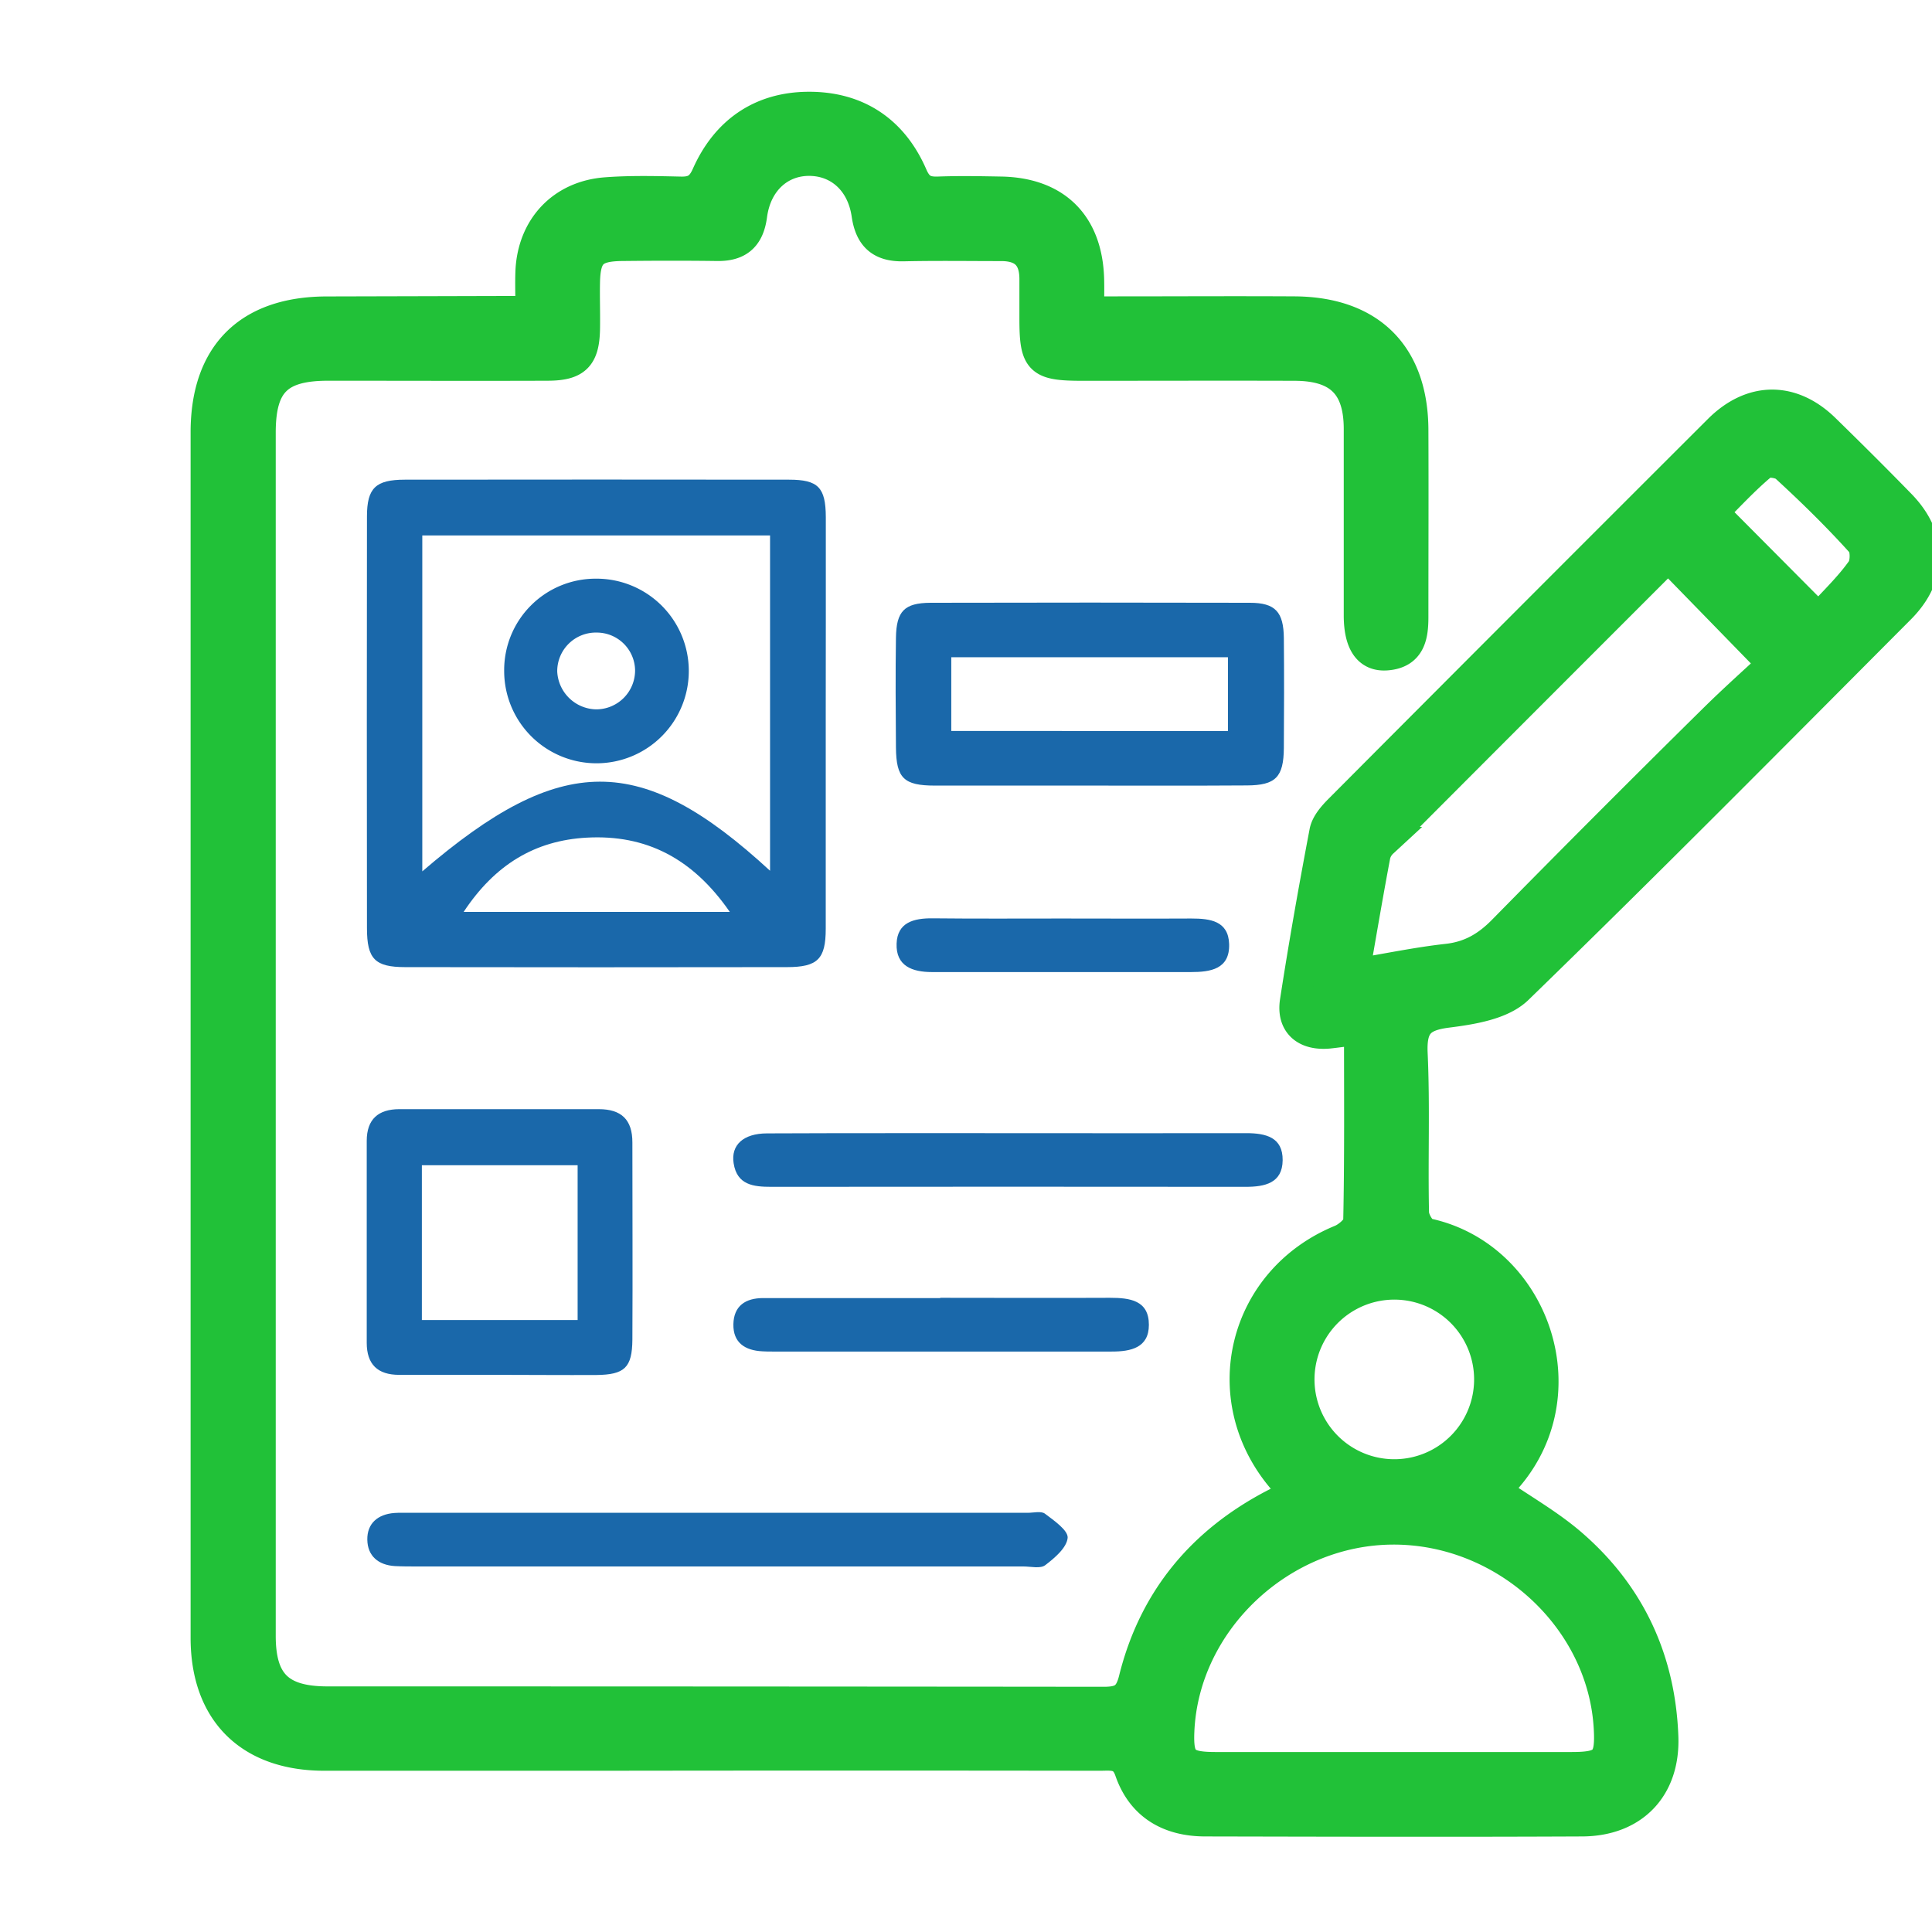
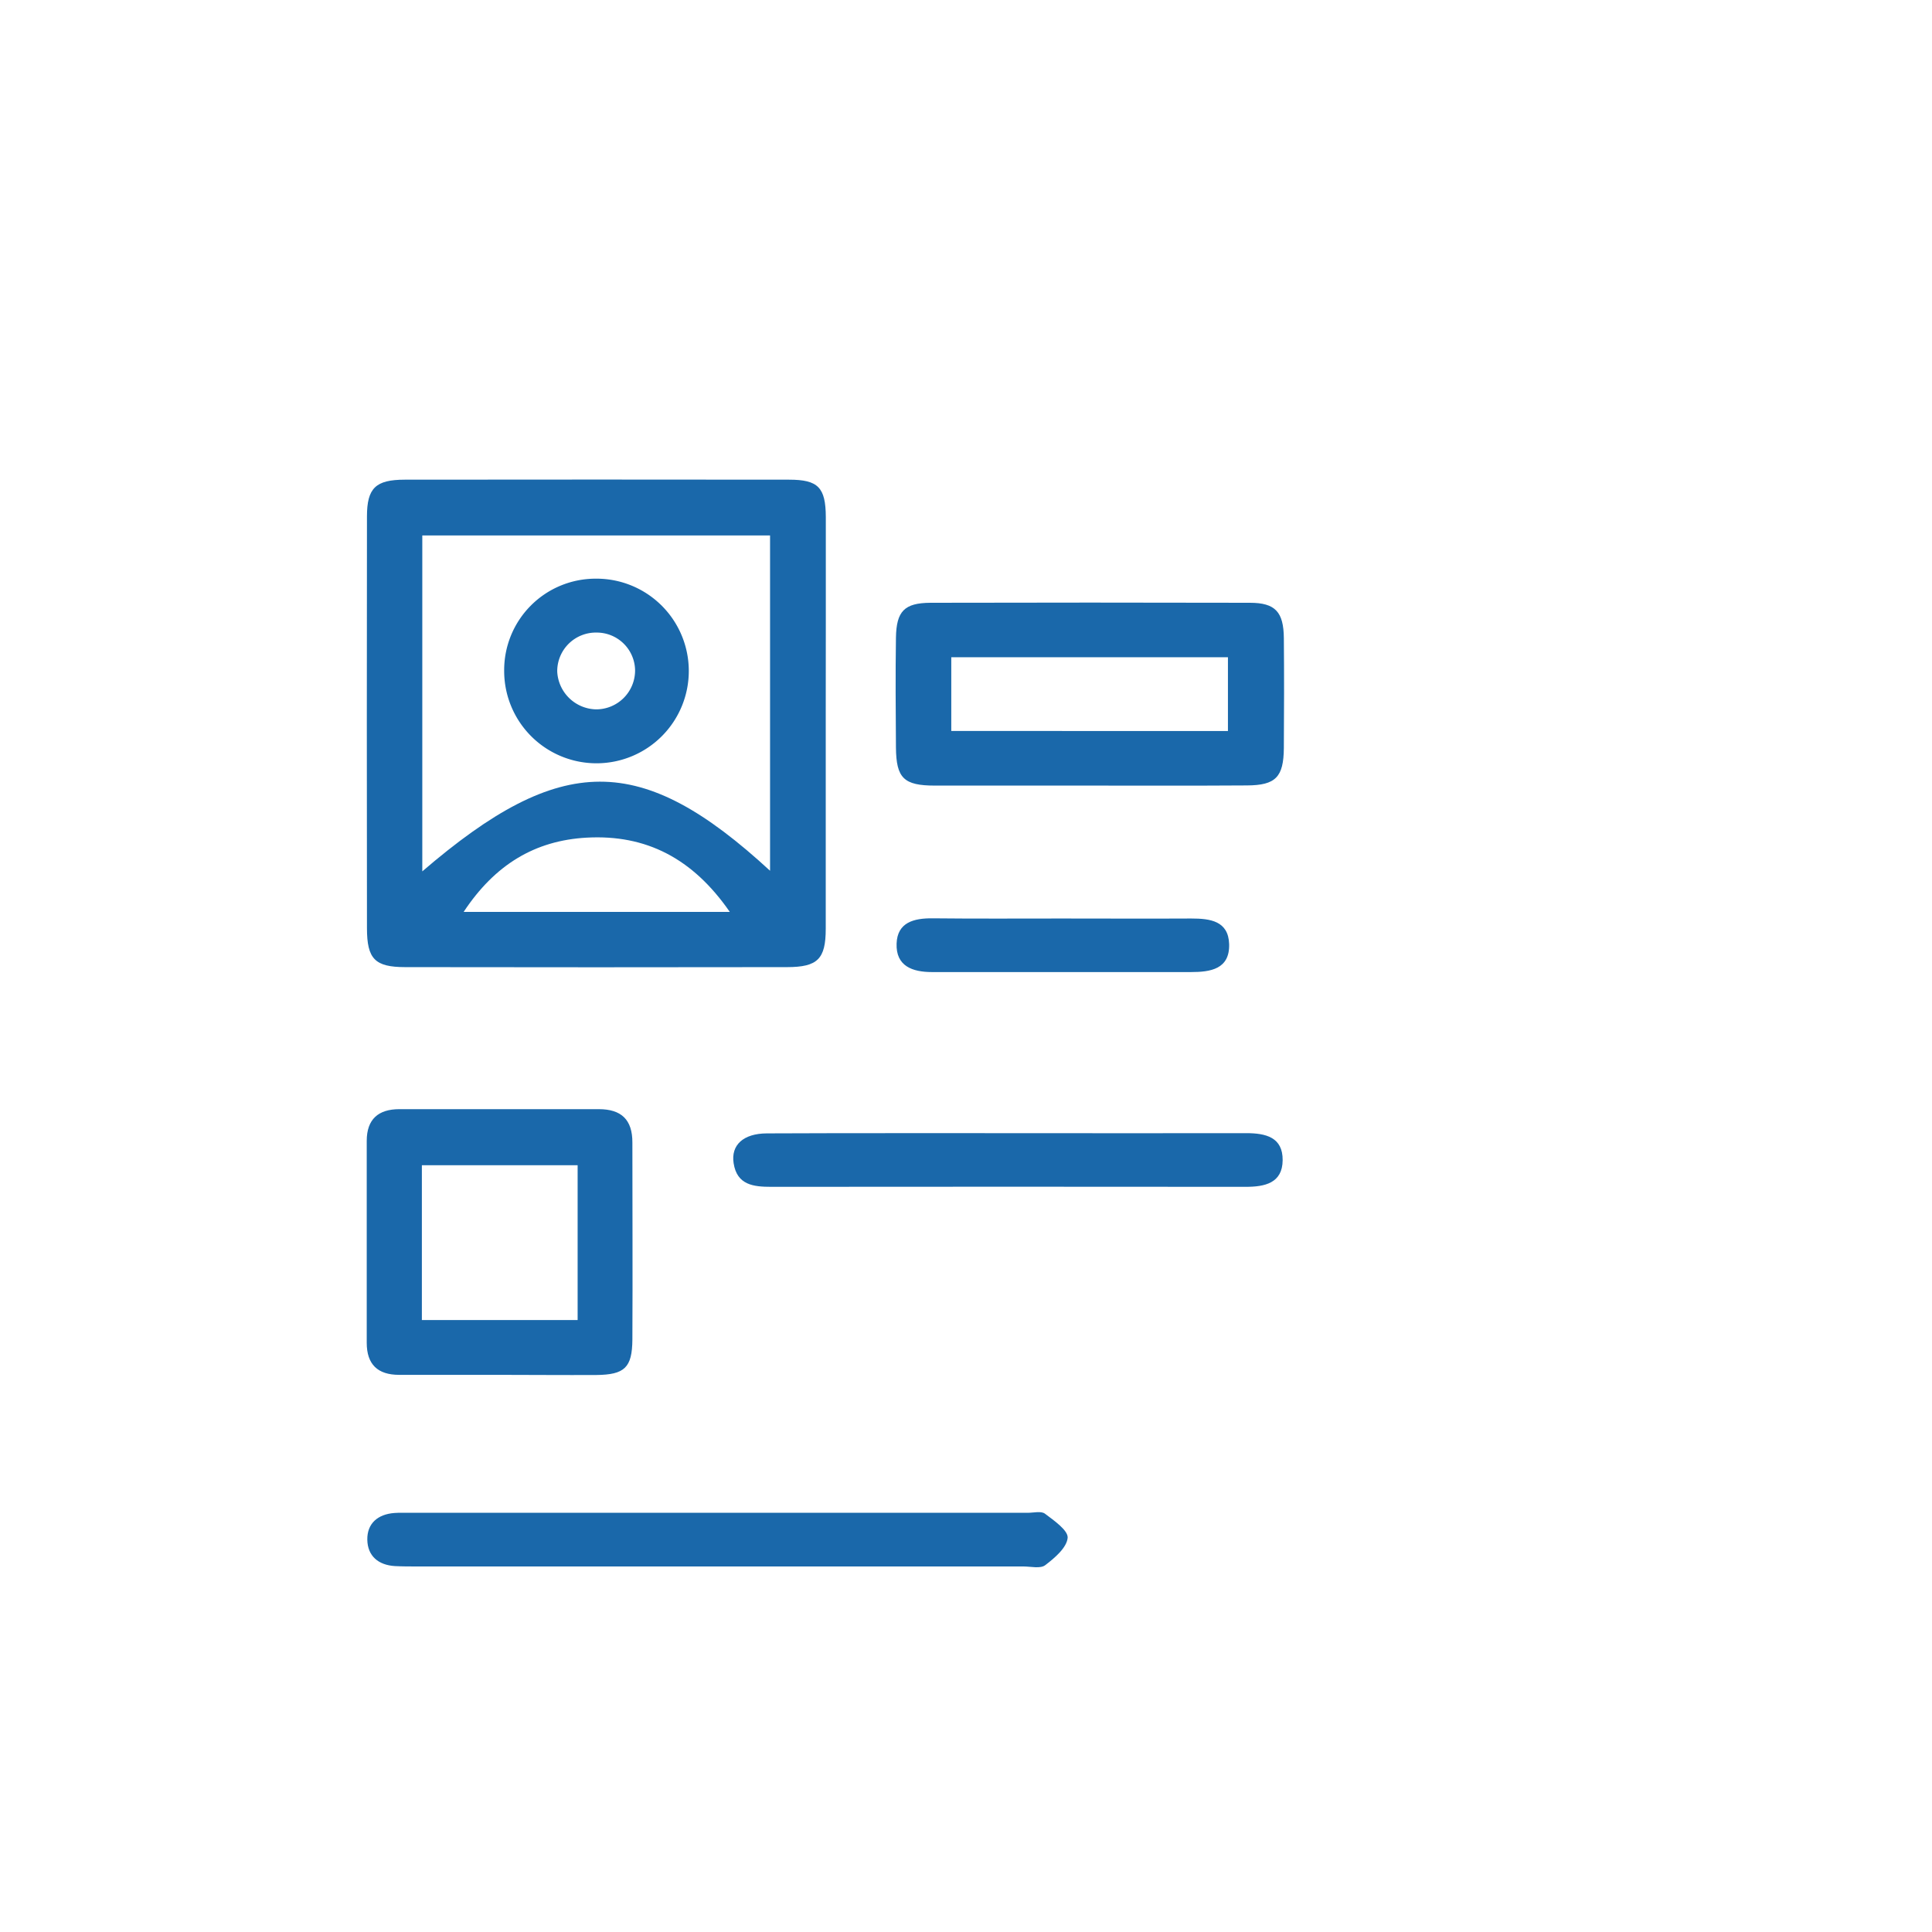
<svg xmlns="http://www.w3.org/2000/svg" id="Layer_1" data-name="Layer 1" viewBox="0 0 500 500">
  <defs>
    <style>.cls-1{fill:#21c138;stroke:#21c138;stroke-miterlimit:10;stroke-width:8px;}.cls-2{fill:#1a68aa;}</style>
  </defs>
  <title>KS1</title>
-   <path class="cls-1" d="M137.39,79.85c0-3.26-.12-6.44,0-9.61.5-11.34,8.05-19.49,19.4-20.36,6.42-.49,12.91-.32,19.37-.18,3.43.08,5.29-1,6.78-4.34,5-11.29,14-17.55,26.28-17.61,12.56-.07,21.83,6.09,26.85,17.7,1.5,3.45,3.39,4.36,6.79,4.24,5.38-.2,10.77-.1,16.15,0,14.18.24,22.33,8.34,22.74,22.52.07,2.53,0,5.06,0,8.49h7.52c15.29,0,30.58-.09,45.87,0,19.47.16,30.46,11.19,30.53,30.54.07,16.15,0,32.3,0,48.45,0,4.9-.74,9.32-6.78,9.81-4.72.39-7.06-3.08-7.13-10,0-.86,0-1.72,0-2.59,0-15.29,0-30.58,0-45.86,0-11.36-5.17-16.46-16.66-16.5-18.3-.06-36.61,0-54.91,0-11.2,0-12.35-1.14-12.37-12q0-5.17,0-10.34c0-5.89-2.95-8.67-8.79-8.64-8.4,0-16.8-.13-25.19.06-5.78.12-8.61-2.31-9.46-8.11-1.26-8.72-7.33-14-15-14S195.69,47,194.54,55.7c-.74,5.58-3.47,7.93-8.93,7.85-8.19-.11-16.37-.09-24.55,0-7.58.07-9.63,2.1-9.78,9.51-.08,4.09.08,8.19,0,12.28-.18,7-2.32,9.16-9.46,9.19-19,.07-37.9,0-56.85,0-13,0-17.6,4.54-17.61,17.43q0,155.69,0,311.39c0,12.21,4.94,17.08,17.37,17.09q100.47,0,200.92.1c4.64,0,6.68-1.16,7.86-5.94,5.12-20.62,17.59-35.59,36.39-45.35l5-2.57c-1.17-1.57-2.09-2.93-3.13-4.17-17.55-20.88-10-51.2,15.21-61.56,1.95-.8,4.6-3.12,4.64-4.78.35-16.32.21-32.66.21-49.79-3.06.37-5.5.73-8,1-5.95.53-9.48-2.47-8.6-8.2,2.26-14.68,4.86-29.31,7.63-43.9.4-2.09,2.21-4.13,3.82-5.75q49-49.2,98.15-98.27c8.54-8.52,18.85-8.55,27.38-.23,6.63,6.47,13.2,13,19.65,19.63,8.19,8.43,8.2,18.44-.17,26.84-32.83,32.95-65.53,66-98.91,98.41-4.19,4.07-12,5.28-18.31,6.08-7,.89-9.29,3.34-9,10.51.64,13.75.06,27.56.36,41.33,0,1.9,1.92,5.11,3.42,5.42,28.19,5.94,41.1,43.08,18.68,65.41a4.46,4.46,0,0,0-.72,1.34c6.81,4.72,14,8.74,20,14.05,14.81,13,22.43,29.74,23.15,49.44.49,13.14-7.66,21.71-20.87,21.78-32.52.15-65,.07-97.55,0-9.35,0-16.4-4.07-19.49-13-1.65-4.79-5-3.95-8.24-4q-64-.09-127.91,0-36.18,0-72.36,0c-19.32,0-30.61-11.23-30.61-30.39q0-156,0-312c0-20.13,11-31.11,31.18-31.16q25.2-.06,50.39-.13A14.73,14.73,0,0,0,137.39,79.85ZM360.94,457.42c15.29,0,30.57,0,45.86,0,8.65,0,10.15-1.66,9.65-10.32-1.63-28.22-26.82-51.39-55.82-51.36s-54.34,23.77-55.53,52.32c-.32,7.7,1.27,9.34,9.33,9.36C329.94,457.45,345.44,457.42,360.94,457.42ZM350.38,252.18c8.94-1.49,16.5-3.08,24.15-3.93,5.92-.65,10.31-3.2,14.44-7.4q26.92-27.39,54.27-54.37c5.45-5.41,11.2-10.51,15.62-14.63L431.73,144c-24.36,24.37-49.16,49.16-73.91,74a6.72,6.72,0,0,0-1.94,3.22C354,231.12,352.34,241,350.38,252.18ZM336.2,356.37a24.65,24.65,0,1,0,49.29,1.25,24.65,24.65,0,0,0-49.29-1.25ZM470.65,160.11c3.89-4.29,8-8.16,11.19-12.67,1.14-1.61,1.14-5.67-.09-7-6.18-6.86-12.8-13.34-19.61-19.59-1.27-1.17-4.93-1.67-6-.74-4.7,3.89-8.84,8.45-12.88,12.45Z" />
  <path class="cls-2" d="M213.7,186.77c0,17.87,0,35.74,0,53.61,0,7.82-2.11,9.9-10,9.91q-49.41.08-98.81,0c-7.86,0-9.91-2.1-9.92-10.06q-.07-53.29,0-106.57c0-7.36,2.25-9.51,9.78-9.52q49.73-.06,99.46,0c7.52,0,9.48,2,9.51,9.68C213.75,151.47,213.7,169.12,213.7,186.77Zm-14.41,38.58V138.58h-90v86.93C145.23,194.62,165.85,194.55,199.29,225.35ZM188.87,236c-9.62-13.9-21.68-20.05-37-19.22-13.44.73-23.8,7-31.88,19.22Z" />
  <path class="cls-2" d="M282,203.31c-13.35,0-26.7,0-40.05,0-8.08,0-10-1.95-10.08-9.84-.07-9.47-.14-18.95,0-28.42.11-6.88,2.17-9,8.91-9.05q41.34-.1,82.68,0c6.59,0,8.73,2.36,8.8,9.14.09,9.48.06,19,0,28.43-.06,7.55-2.11,9.66-9.56,9.7C309.12,203.36,295.55,203.31,282,203.31Zm35.79-14.13V170.09H246.19v19.09Z" />
  <path class="cls-2" d="M129.1,355.81c-8.6,0-17.2,0-25.8,0-5.59,0-8.38-2.73-8.39-8.28q0-26.13,0-52.26c0-5.63,3-8.21,8.44-8.22q25.82,0,51.62,0c5.82,0,8.71,2.71,8.69,8.64,0,17,.09,34,0,51-.06,7.26-2,9.08-9.34,9.16C145.88,355.89,137.49,355.82,129.1,355.81Zm20.39-54.25H109.18v40.06h40.31Z" />
  <path class="cls-2" d="M185.47,405.4H108c-1.93,0-3.87,0-5.81-.1-4.27-.26-7.06-2.61-7.13-6.82s2.7-6.59,7-6.92c1.28-.09,2.58-.05,3.87-.05H266c1.51,0,3.45-.51,4.43.23,2.35,1.77,6,4.3,5.88,6.23-.22,2.56-3.33,5.21-5.77,7.07-1.25,1-3.74.36-5.68.36Z" />
  <path class="cls-2" d="M261.14,293.26c20.46,0,40.91.05,61.37,0,5.1,0,9.49,1.06,9.44,7s-4.62,6.9-9.61,6.89q-61.38-.06-122.74,0c-4.56,0-8.87-.44-9.74-6.12-.73-4.71,2.53-7.69,8.62-7.71C219.36,293.23,240.25,293.27,261.14,293.26Z" />
-   <path class="cls-2" d="M243.34,335.87c14.64,0,29.27.07,43.91,0,5.19,0,10.09.66,10.08,7,0,5.94-4.67,6.92-9.63,6.91q-43.9,0-87.82,0c-.86,0-1.72,0-2.58-.06-4.48-.22-7.59-2.23-7.5-7s3.15-6.78,7.7-6.78h45.84Z" />
  <path class="cls-2" d="M274.81,237.71c11.17,0,22.33.06,33.49,0,4.89,0,9.61.61,9.8,6.62.19,6.5-4.84,7.24-9.89,7.24l-67,0c-5.1,0-9.39-1.55-9.17-7.39.2-5.48,4.47-6.56,9.27-6.52C252.49,237.78,263.65,237.71,274.81,237.71Z" />
  <path class="cls-2" d="M154.1,149.76a23.89,23.89,0,1,1-23.62,23.92A23.66,23.66,0,0,1,154.1,149.76Zm10.26,23.67a9.92,9.92,0,0,0-9.89-9.72,10,10,0,0,0-10.26,10.09,10.29,10.29,0,0,0,10,9.78A10.07,10.07,0,0,0,164.36,173.43Z" />
</svg>